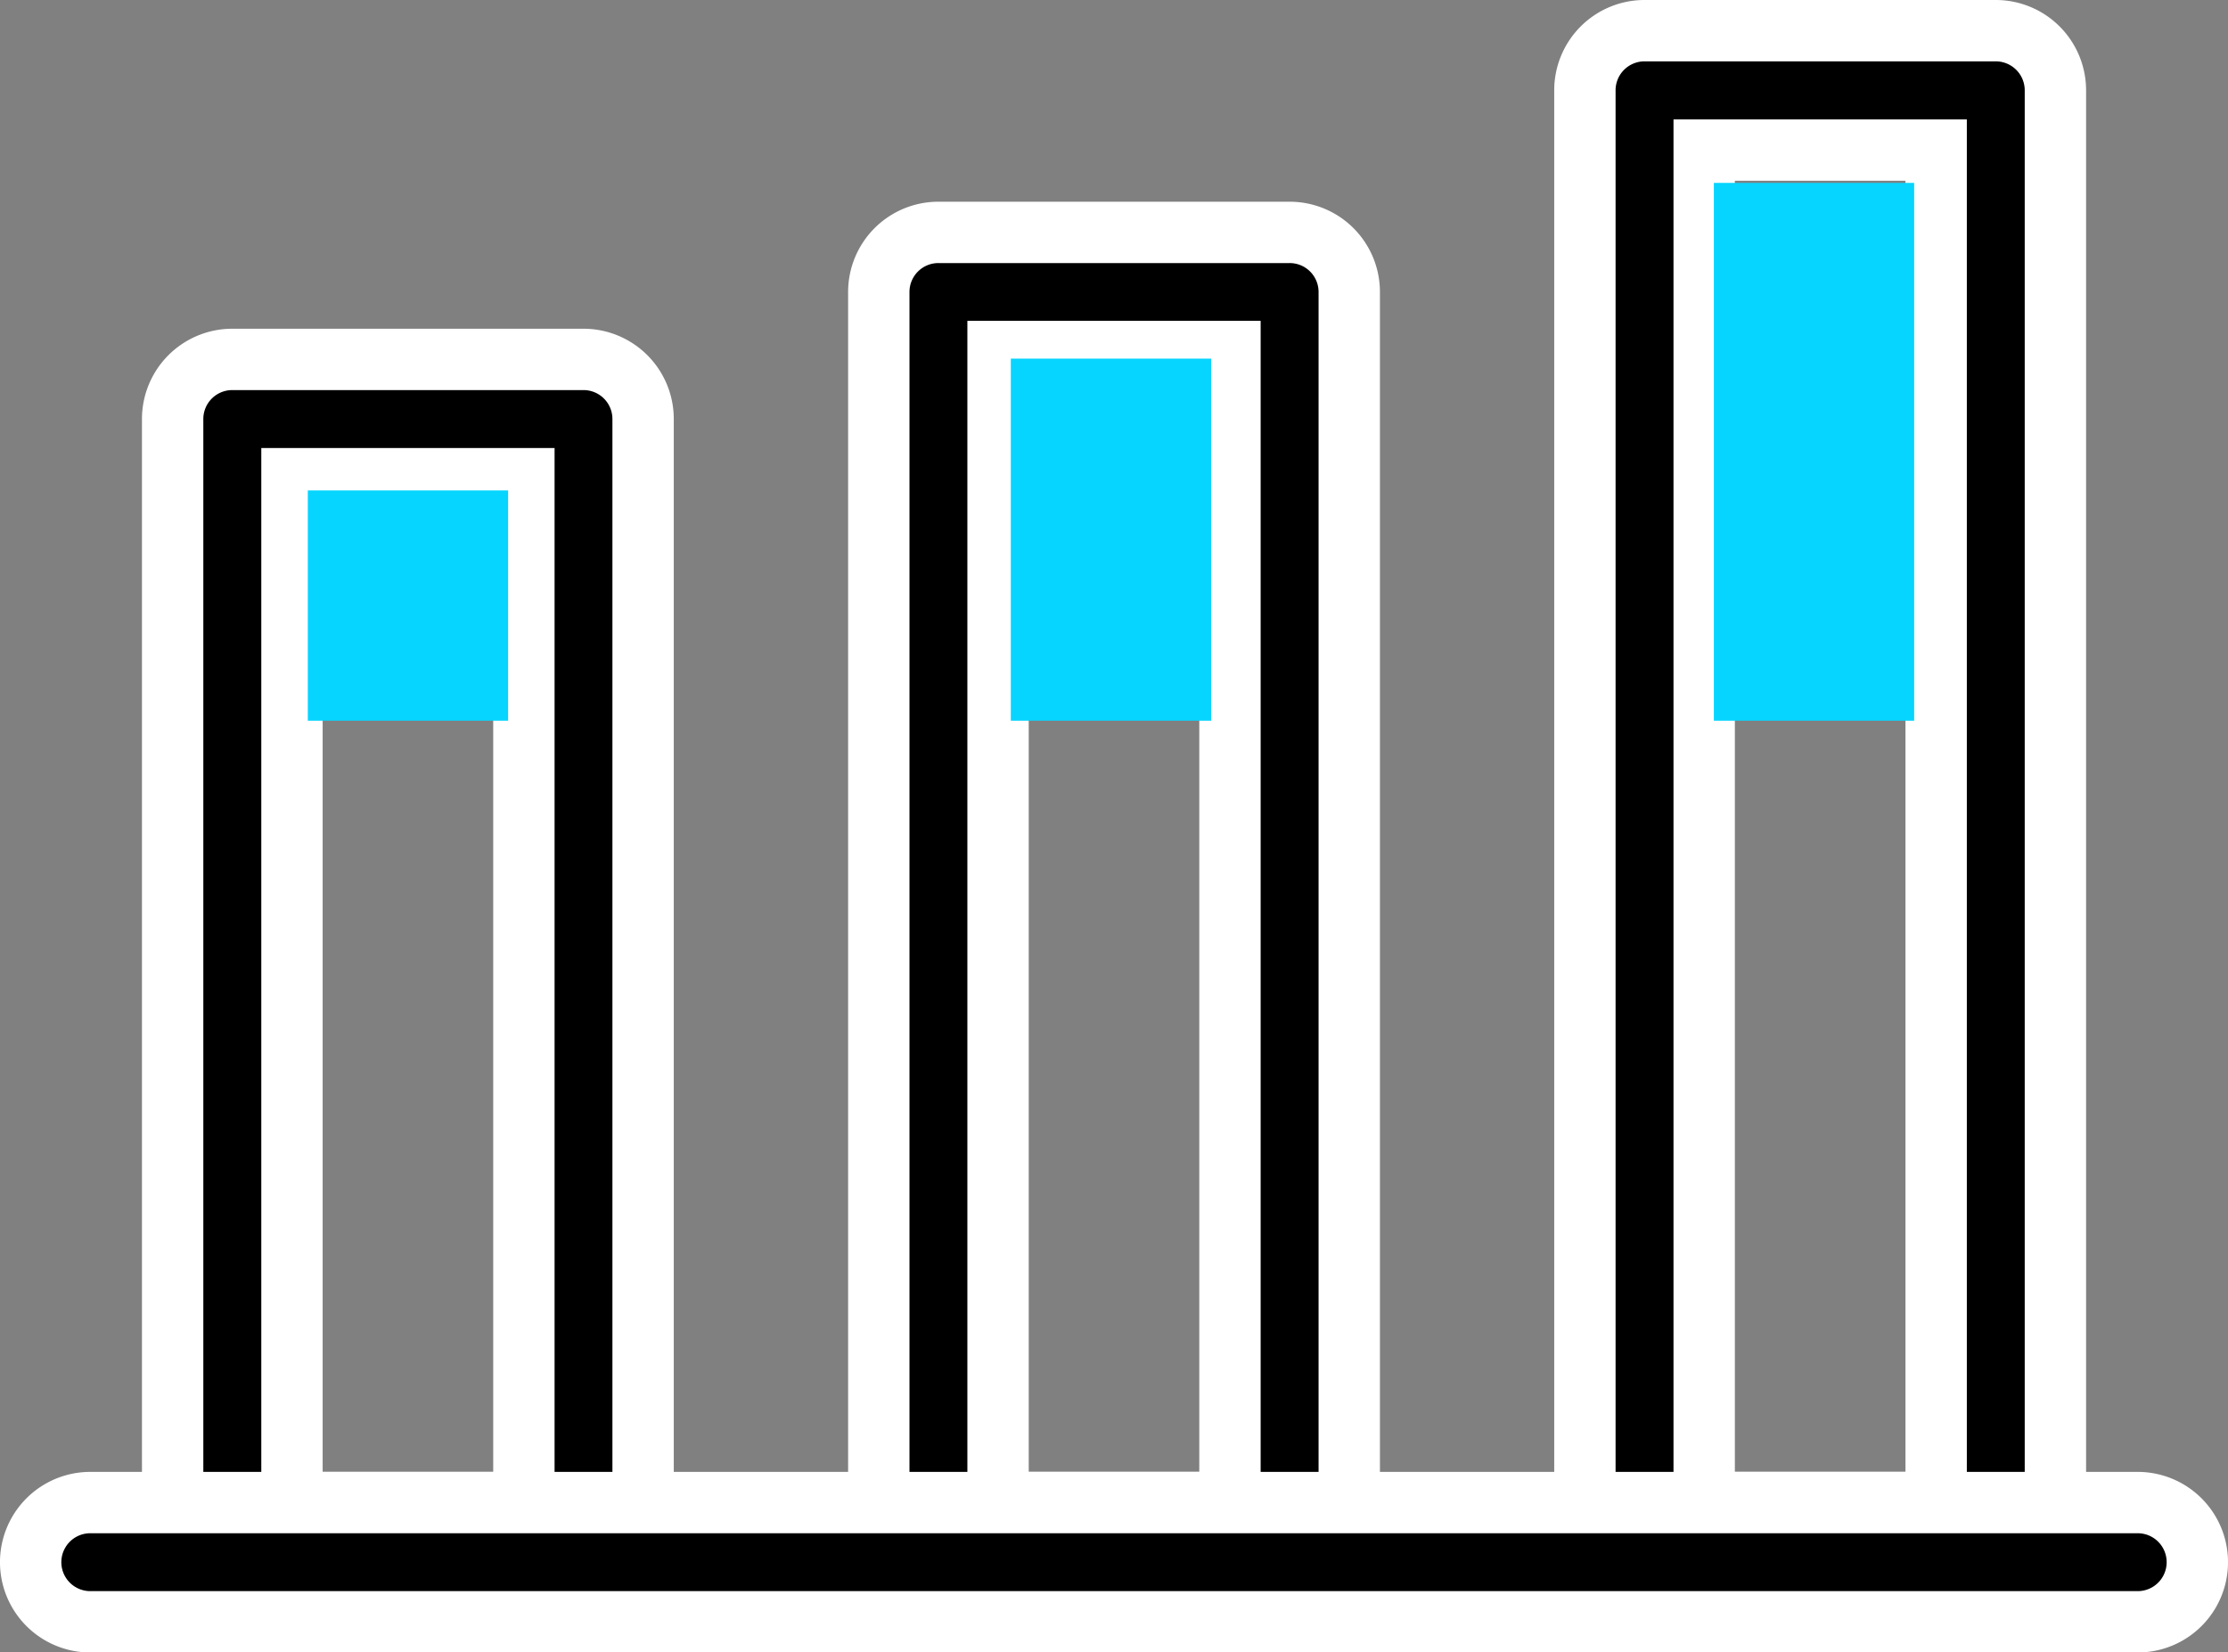
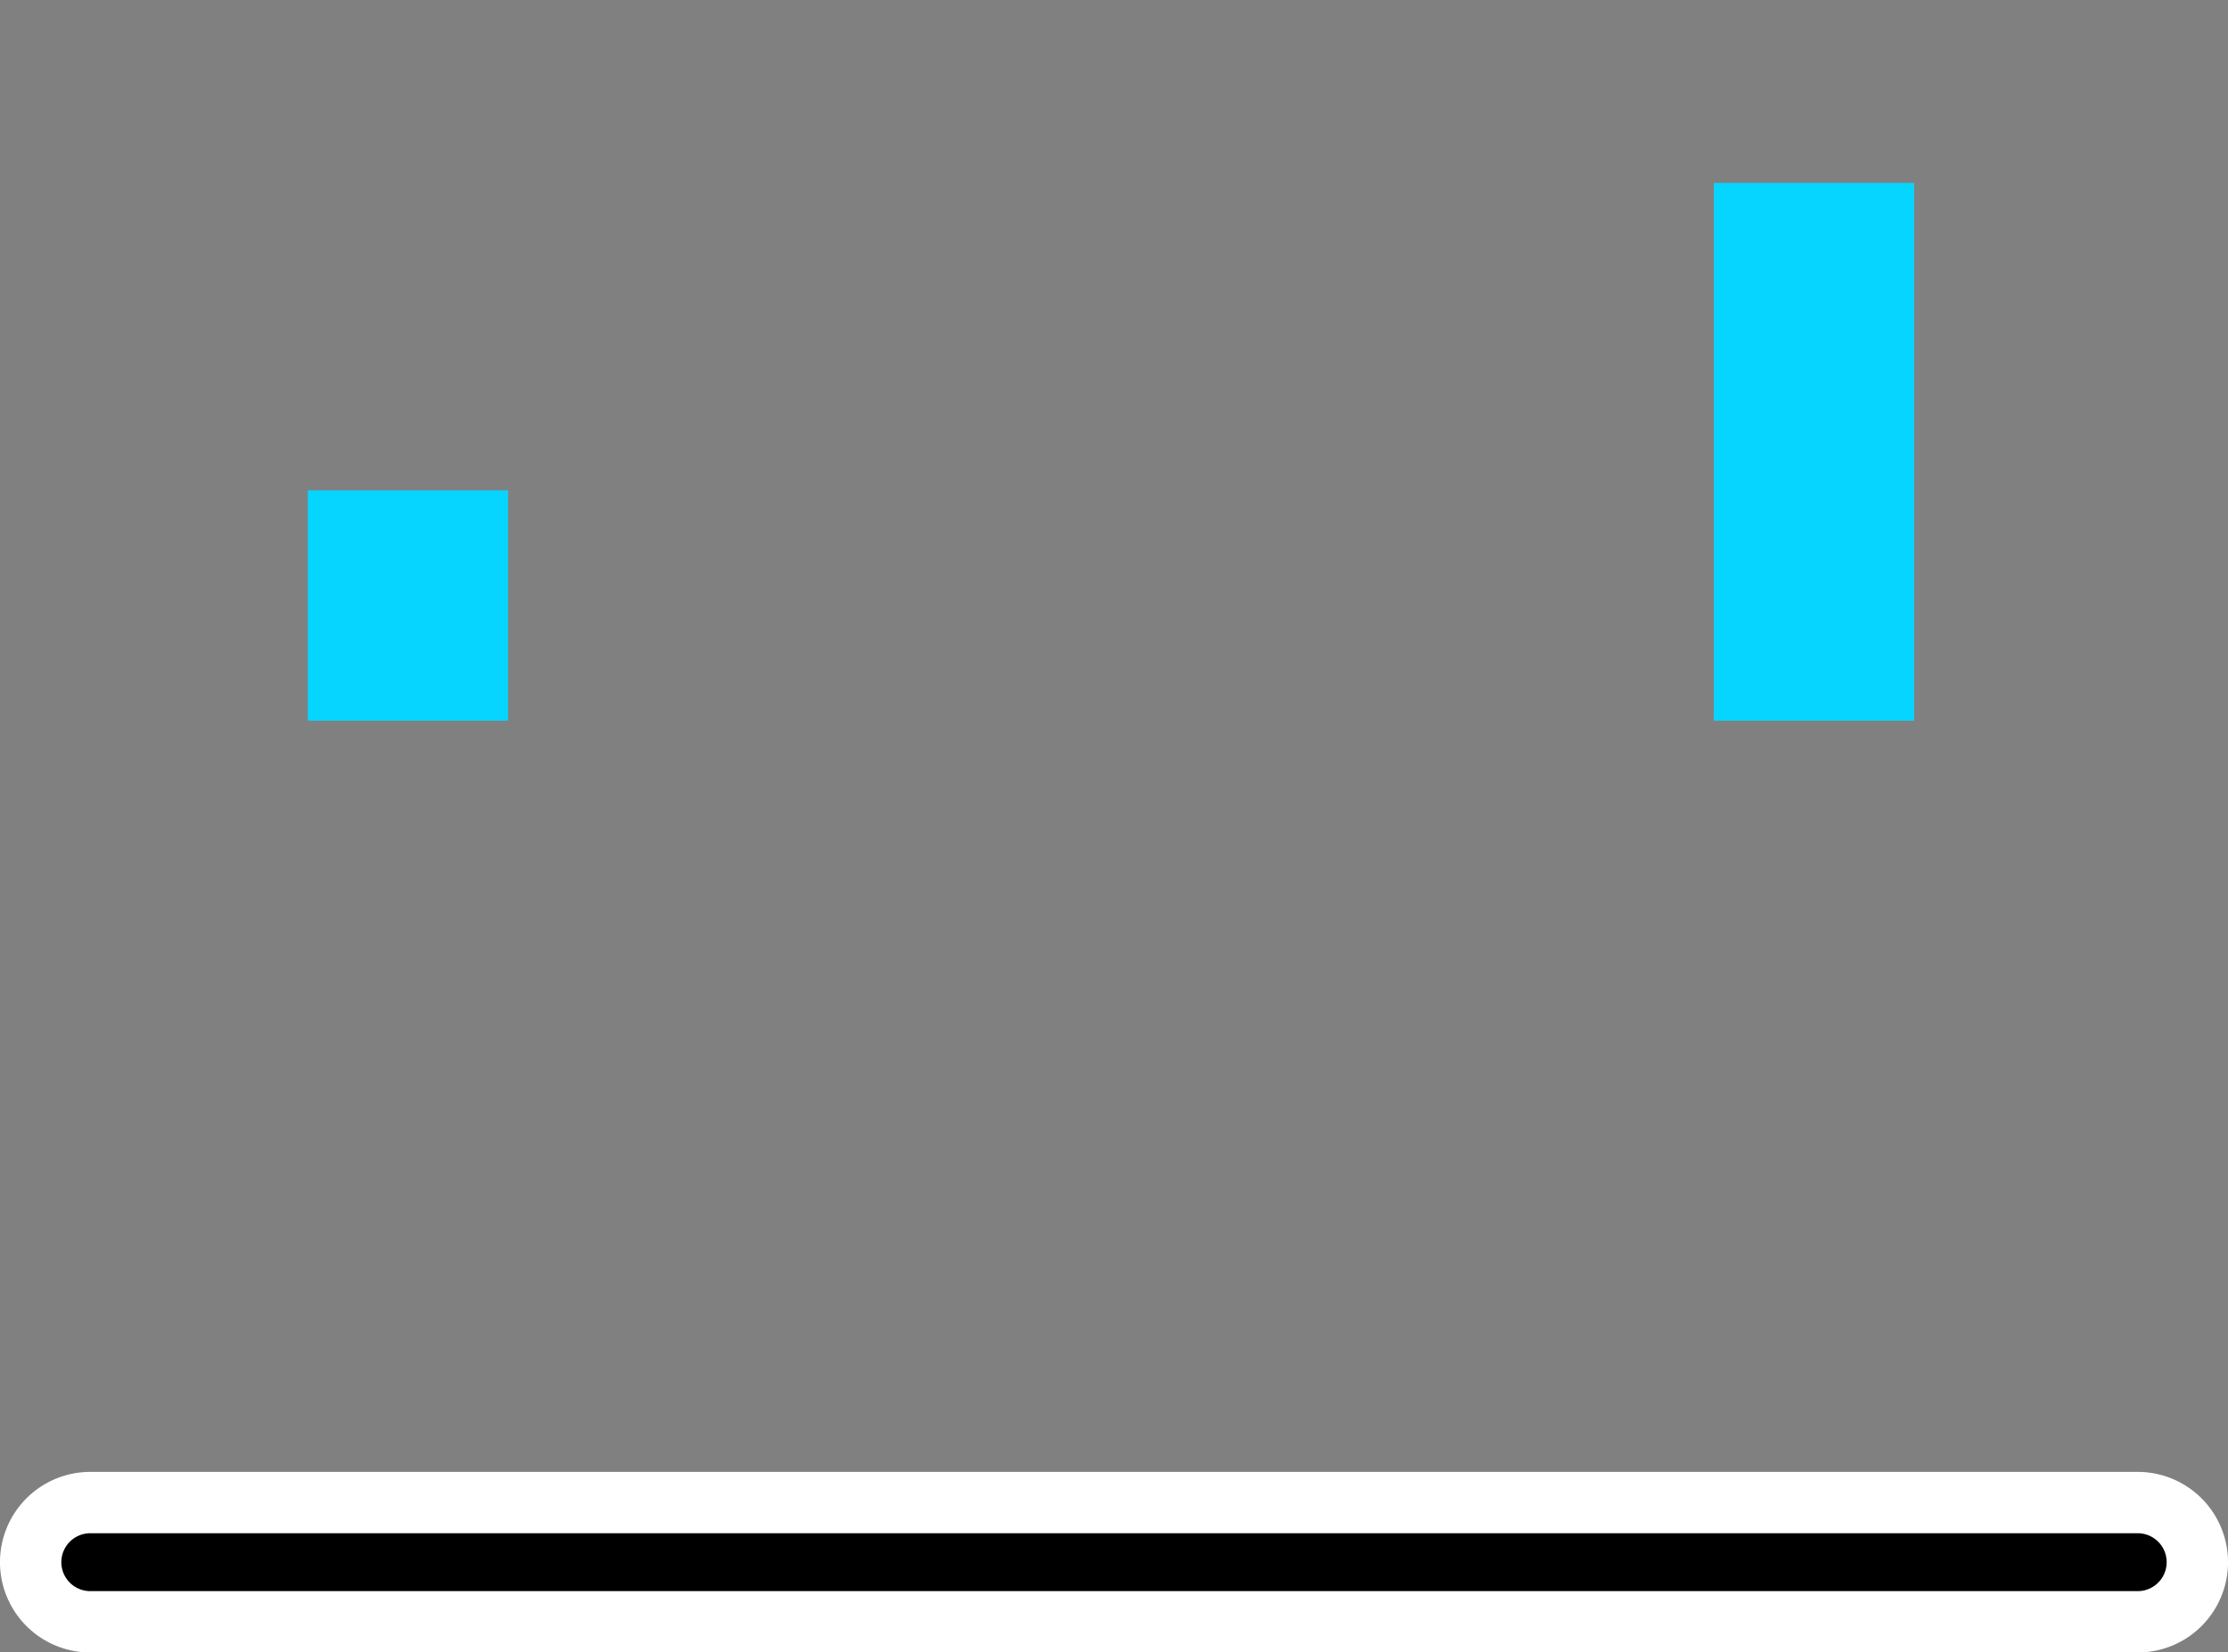
<svg xmlns="http://www.w3.org/2000/svg" width="90.776" height="67.335" viewBox="0 0 90.776 67.335">
  <rect x="0" y="0" width="90.776" height="67.335" fill="#808080" stroke="none" />
  <g id="increase-sales-icon" transform="translate(-1008.443 -1342.556)">
-     <path id="Path_22795" data-name="Path 22795" d="M33.877,79.457H19.569a2.431,2.431,0,0,1-2.431-2.429V30.447a2.43,2.43,0,0,1,2.431-2.429H33.877a2.428,2.428,0,0,1,2.429,2.429v46.58a2.429,2.429,0,0,1-2.429,2.429M22,74.6h9.449V32.878H22Z" transform="translate(998.339 1329.184)" stroke="#fff" stroke-width="2.5" />
-     <path id="Path_22796" data-name="Path 22796" d="M49.948,81.741H35.638a2.429,2.429,0,0,1-2.429-2.429V27.556a2.428,2.428,0,0,1,2.429-2.429H49.948a2.428,2.428,0,0,1,2.429,2.429V79.312a2.429,2.429,0,0,1-2.429,2.429m-11.88-4.859h9.449v-46.9H38.068Z" transform="translate(1011.039 1326.899)" stroke="#fff" stroke-width="2.5" />
-     <path id="Path_22797" data-name="Path 22797" d="M66.018,85.37H51.708a2.43,2.43,0,0,1-2.429-2.429V22.964a2.43,2.43,0,0,1,2.429-2.429H66.018a2.431,2.431,0,0,1,2.431,2.429V82.941a2.431,2.431,0,0,1-2.431,2.429M54.139,80.511H63.59V25.4H54.139Z" transform="translate(1023.738 1323.271)" stroke="#fff" stroke-width="2.5" />
    <path id="Path_22798" data-name="Path 22798" d="M99.754,58.9H16.336a2.429,2.429,0,0,1,0-4.859H99.754a2.429,2.429,0,0,1,0,4.859" transform="translate(995.786 1349.745)" stroke="#fff" stroke-width="2.5" />
    <rect id="Rectangle_1136" data-name="Rectangle 1136" width="8.161" height="9.385" transform="translate(1020.984 1362.54)" fill="#06d5ff" />
-     <rect id="Rectangle_1137" data-name="Rectangle 1137" width="8.161" height="14.755" transform="translate(1049.627 1357.17)" fill="#06d5ff" />
    <rect id="Rectangle_1138" data-name="Rectangle 1138" width="8.161" height="21.916" transform="translate(1078.271 1350.009)" fill="#06d5ff" />
  </g>
</svg>